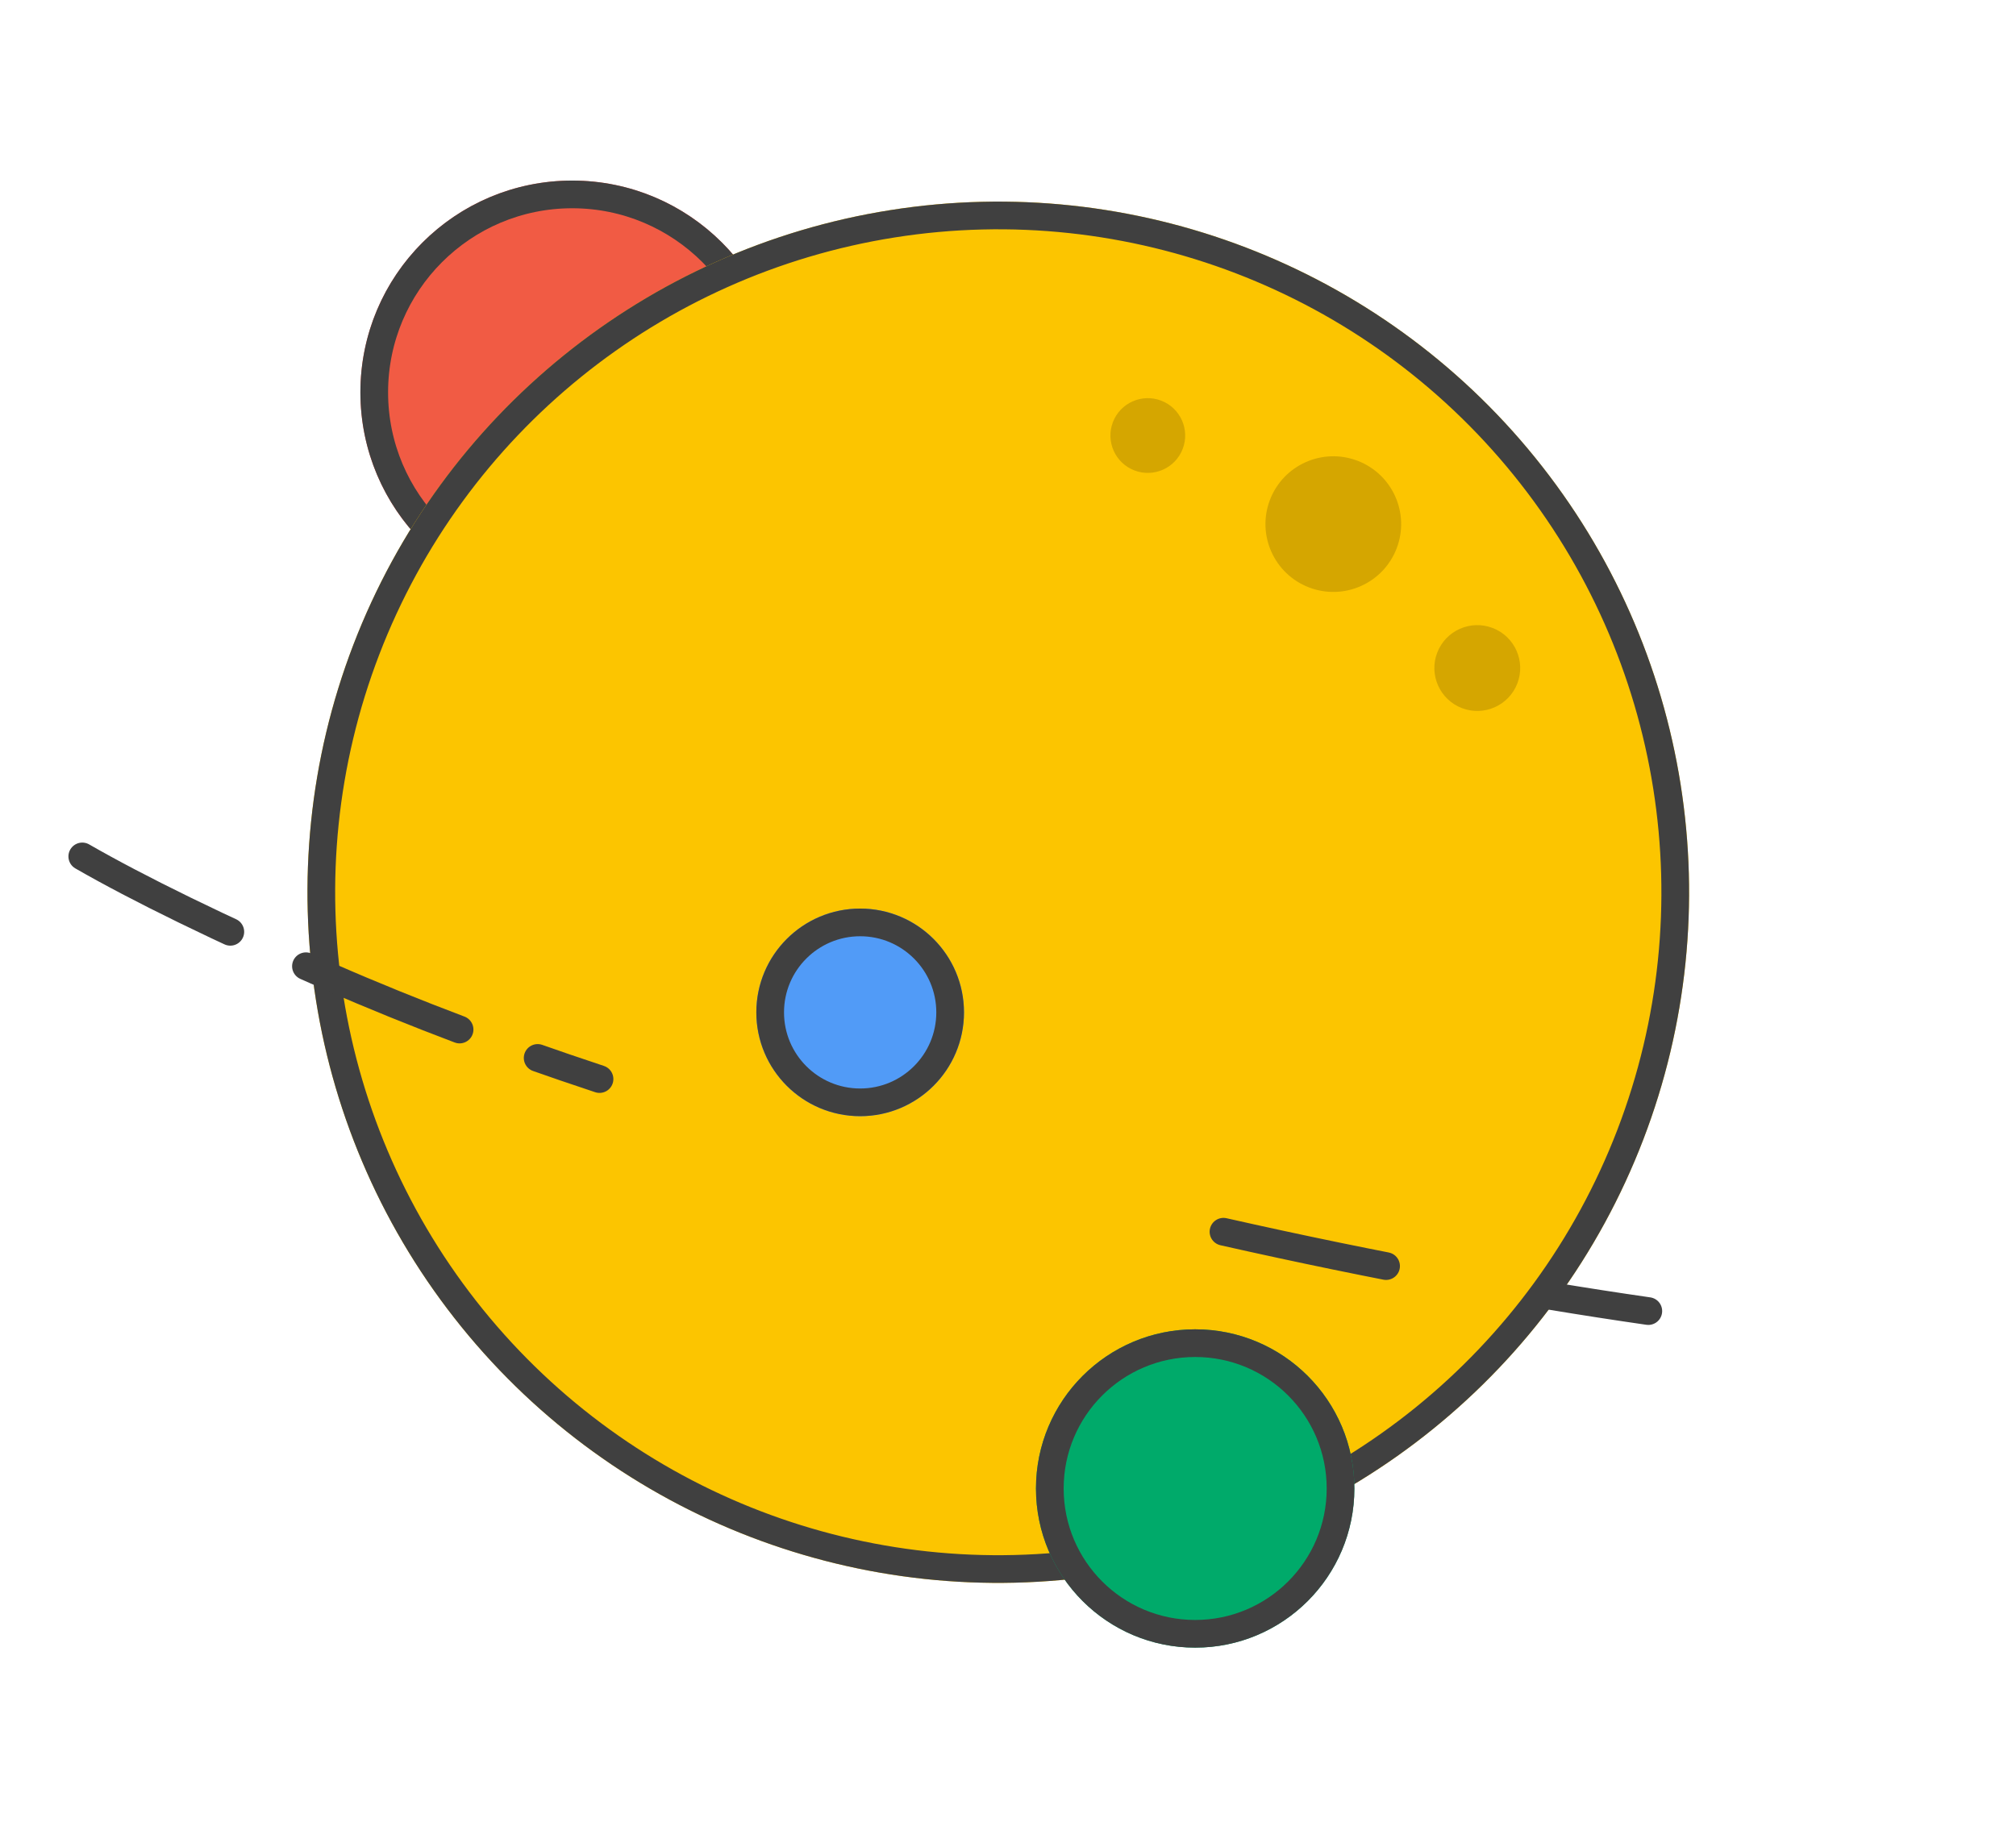
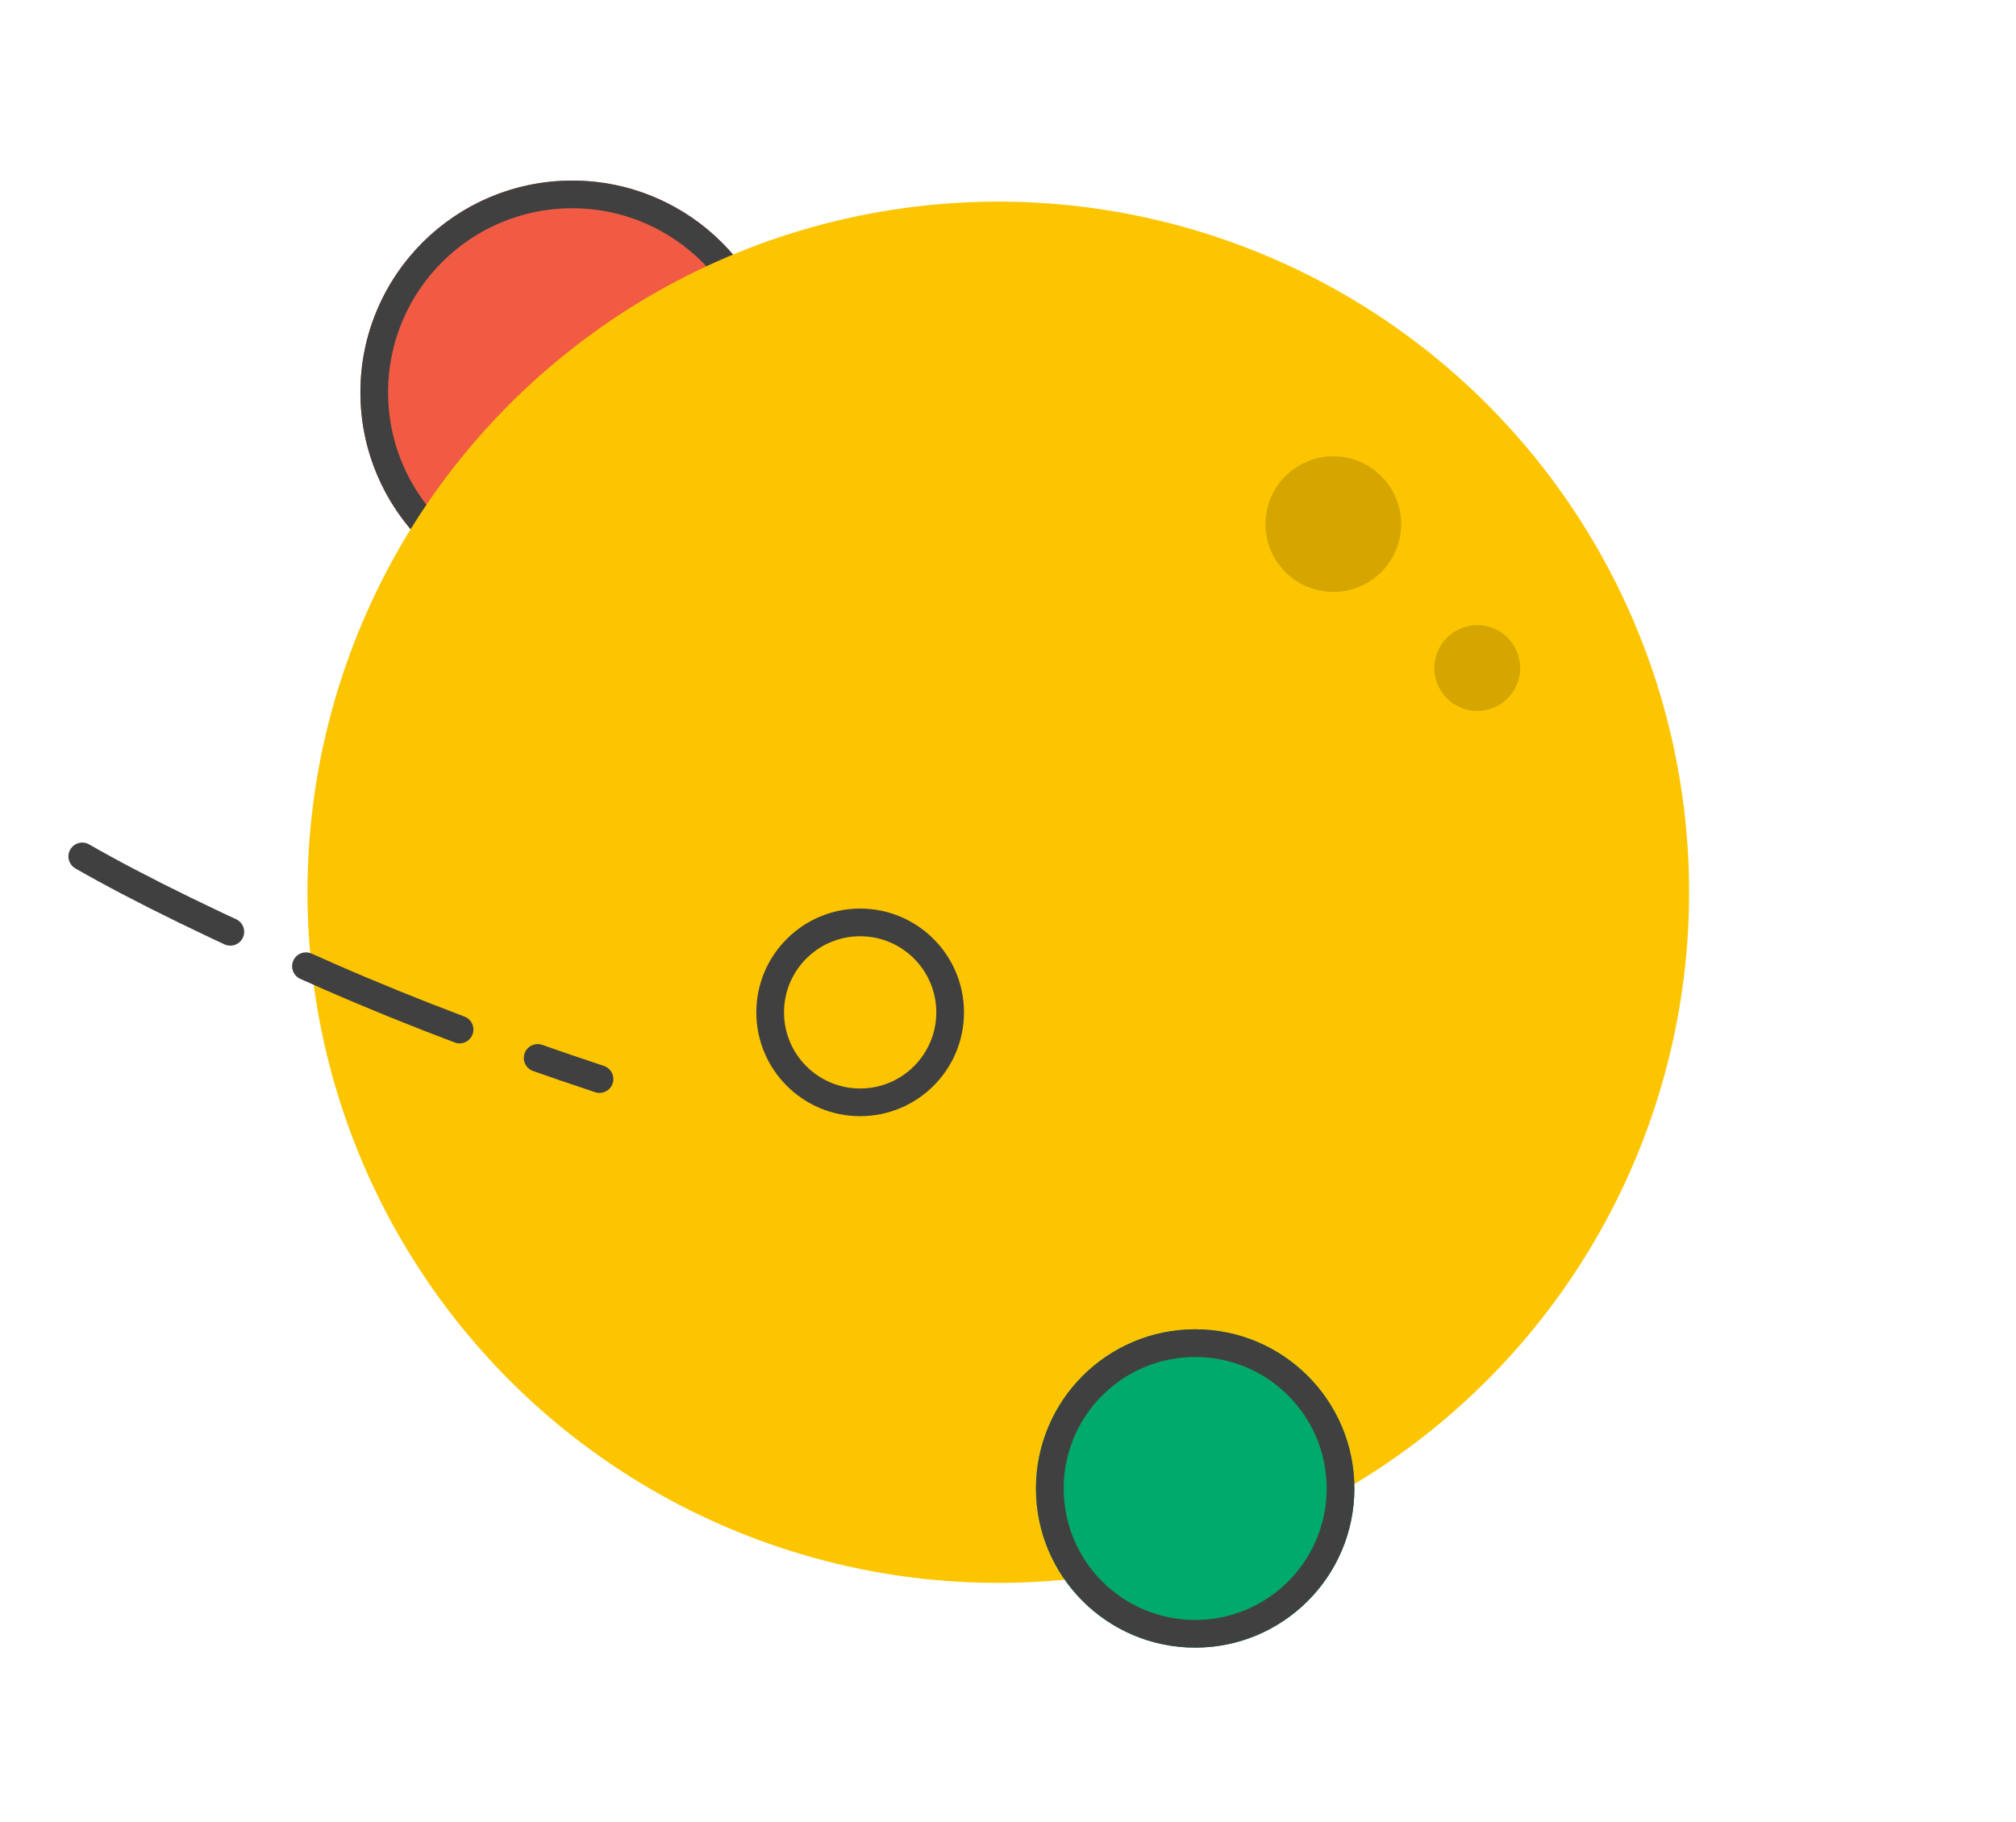
<svg xmlns="http://www.w3.org/2000/svg" width="728.128" height="658.257" viewBox="0 0 728.128 658.257">
  <style>
  
  #Ellipse_10{
    transform:translate(1510px,500px);
    animation: blue-planet 2s ease .4s infinite; 
  }

  @keyframes blue-planet{
    0%{
      transform:translate(1500px,500px);
    }
    50%{
      transform:translate(1530px,507px);
    }
    100%{
      transform:translate(1500px,500px);
    }
  }

  #Ellipse_15{
    transform:translate(1367px,237px);
  }
  
  #Path_3{
    stroke-dasharray:1040;
    stroke-dashoffset:1040;
    animation: planet-line 7s cubic-bezier(.54,0,.54,1) .8s infinite;
  }

  @keyframes planet-line{
    0%{
      stroke-dashoffset:1040;
    }
    50%{
      stroke-dashoffset:-1600;
    }
    100%{
      stroke-dashoffset:1040;
    }
  }

  </style>
  <g id="Group_6" data-name="Group 6" transform="translate(-1260.832 -169.763)">
    <g id="Group_5" data-name="Group 5" transform="translate(24 -2)">
      <g id="Ellipse_15" data-name="Ellipse 15" fill="#f15b44" stroke="#404040" stroke-width="10">
        <circle cx="76.5" cy="76.5" r="76.5" stroke="none" />
        <circle cx="76.5" cy="76.5" r="71.5" fill="none" />
      </g>
      <g id="Ellipse_9" data-name="Ellipse 9" transform="translate(1453.872 171.763) rotate(21)" fill="#fcc500" stroke="#404040" stroke-width="10">
        <circle cx="249.5" cy="249.5" r="249.5" stroke="none" />
-         <circle cx="249.5" cy="249.5" r="244.5" fill="none" />
      </g>
-       <path id="Path_3" data-name="Path 3" d="M83.691,191.663s-248.042,131.728,51.848,60.66S895.6-100.255,538.6,20.26" transform="matrix(0.799, 0.602, -0.602, 0.799, 1418.451, 202.404)" fill="none" stroke="#404040" stroke-width="10" />
+       <path id="Path_3" data-name="Path 3" d="M83.691,191.663S895.6-100.255,538.6,20.26" transform="matrix(0.799, 0.602, -0.602, 0.799, 1418.451, 202.404)" fill="none" stroke="#404040" stroke-width="10" />
      <g id="Ellipse_10" data-name="Ellipse 10" fill="#519bf7" stroke="#404040" stroke-width="10">
-         <circle cx="37.5" cy="37.5" r="37.5" stroke="none" />
        <circle cx="37.5" cy="37.5" r="32.5" fill="none" />
      </g>
      <circle id="Ellipse_11" data-name="Ellipse 11" cx="24.5" cy="24.5" r="24.5" transform="translate(1704.295 329.452) rotate(21)" fill="#d5a600" />
      <circle id="Ellipse_12" data-name="Ellipse 12" cx="15.5" cy="15.5" r="15.5" transform="translate(1761.472 393.079) rotate(21)" fill="#d5a600" />
-       <circle id="Ellipse_13" data-name="Ellipse 13" cx="13.5" cy="13.5" r="13.5" transform="translate(1643.623 311.663) rotate(21)" fill="#d5a600" />
      <g id="Ellipse_14" data-name="Ellipse 14" transform="translate(1611 652)" fill="#00aa6a" stroke="#404040" stroke-width="10">
        <circle cx="57.5" cy="57.5" r="57.5" stroke="none" />
        <circle cx="57.5" cy="57.5" r="52.5" fill="none" />
      </g>
-       <path id="Path_5" data-name="Path 5" d="M404.605,156.159c51.081-23.026,99.037-47.03,139.74-69.411" transform="matrix(0.799, 0.602, -0.602, 0.799, 1449.451, 248.404)" fill="none" stroke="#404040" stroke-linecap="round" stroke-width="10" stroke-dasharray="60" />
    </g>
    <path id="Path_4" data-name="Path 4" d="M38.112,271.355c22.86-2.854,54.541-8.87,97.427-19.033,32.088-7.6,66.012-17.618,100.1-29.13" transform="matrix(0.799, 0.602, -0.602, 0.799, 1423.451, 239.404)" fill="none" stroke="#404040" stroke-linecap="round" stroke-width="10" stroke-dasharray="60 30" />
  </g>
</svg>